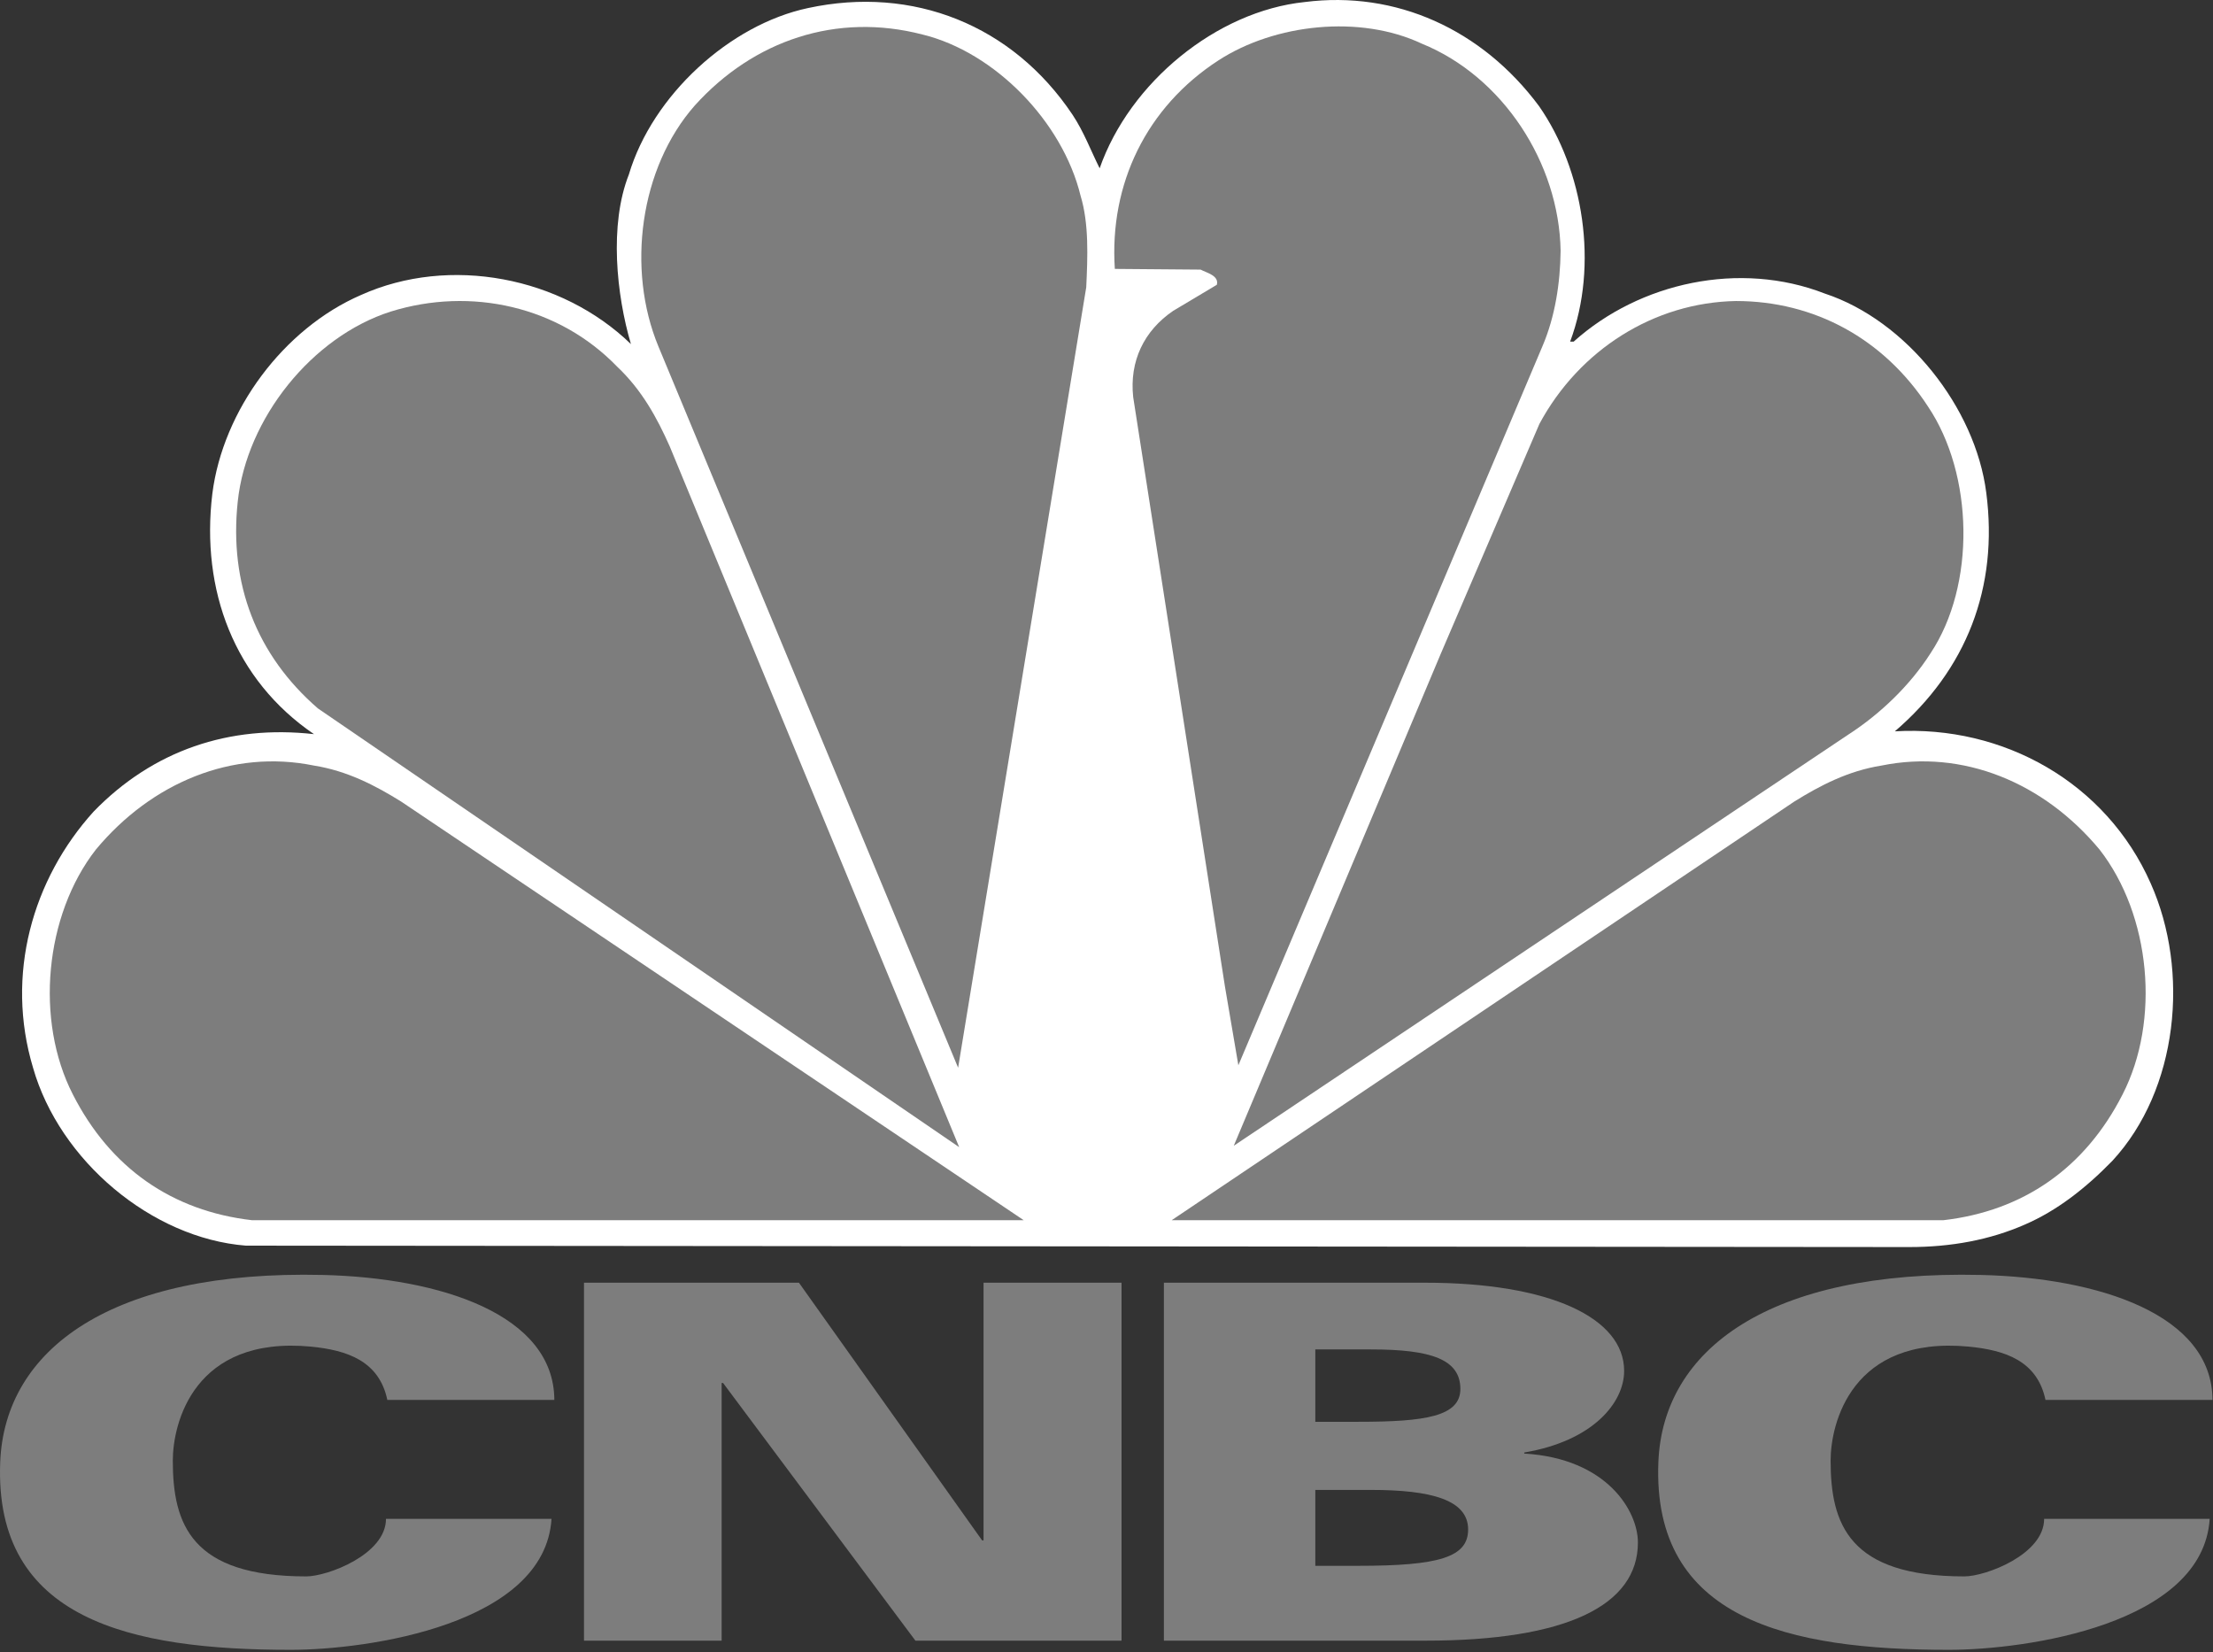
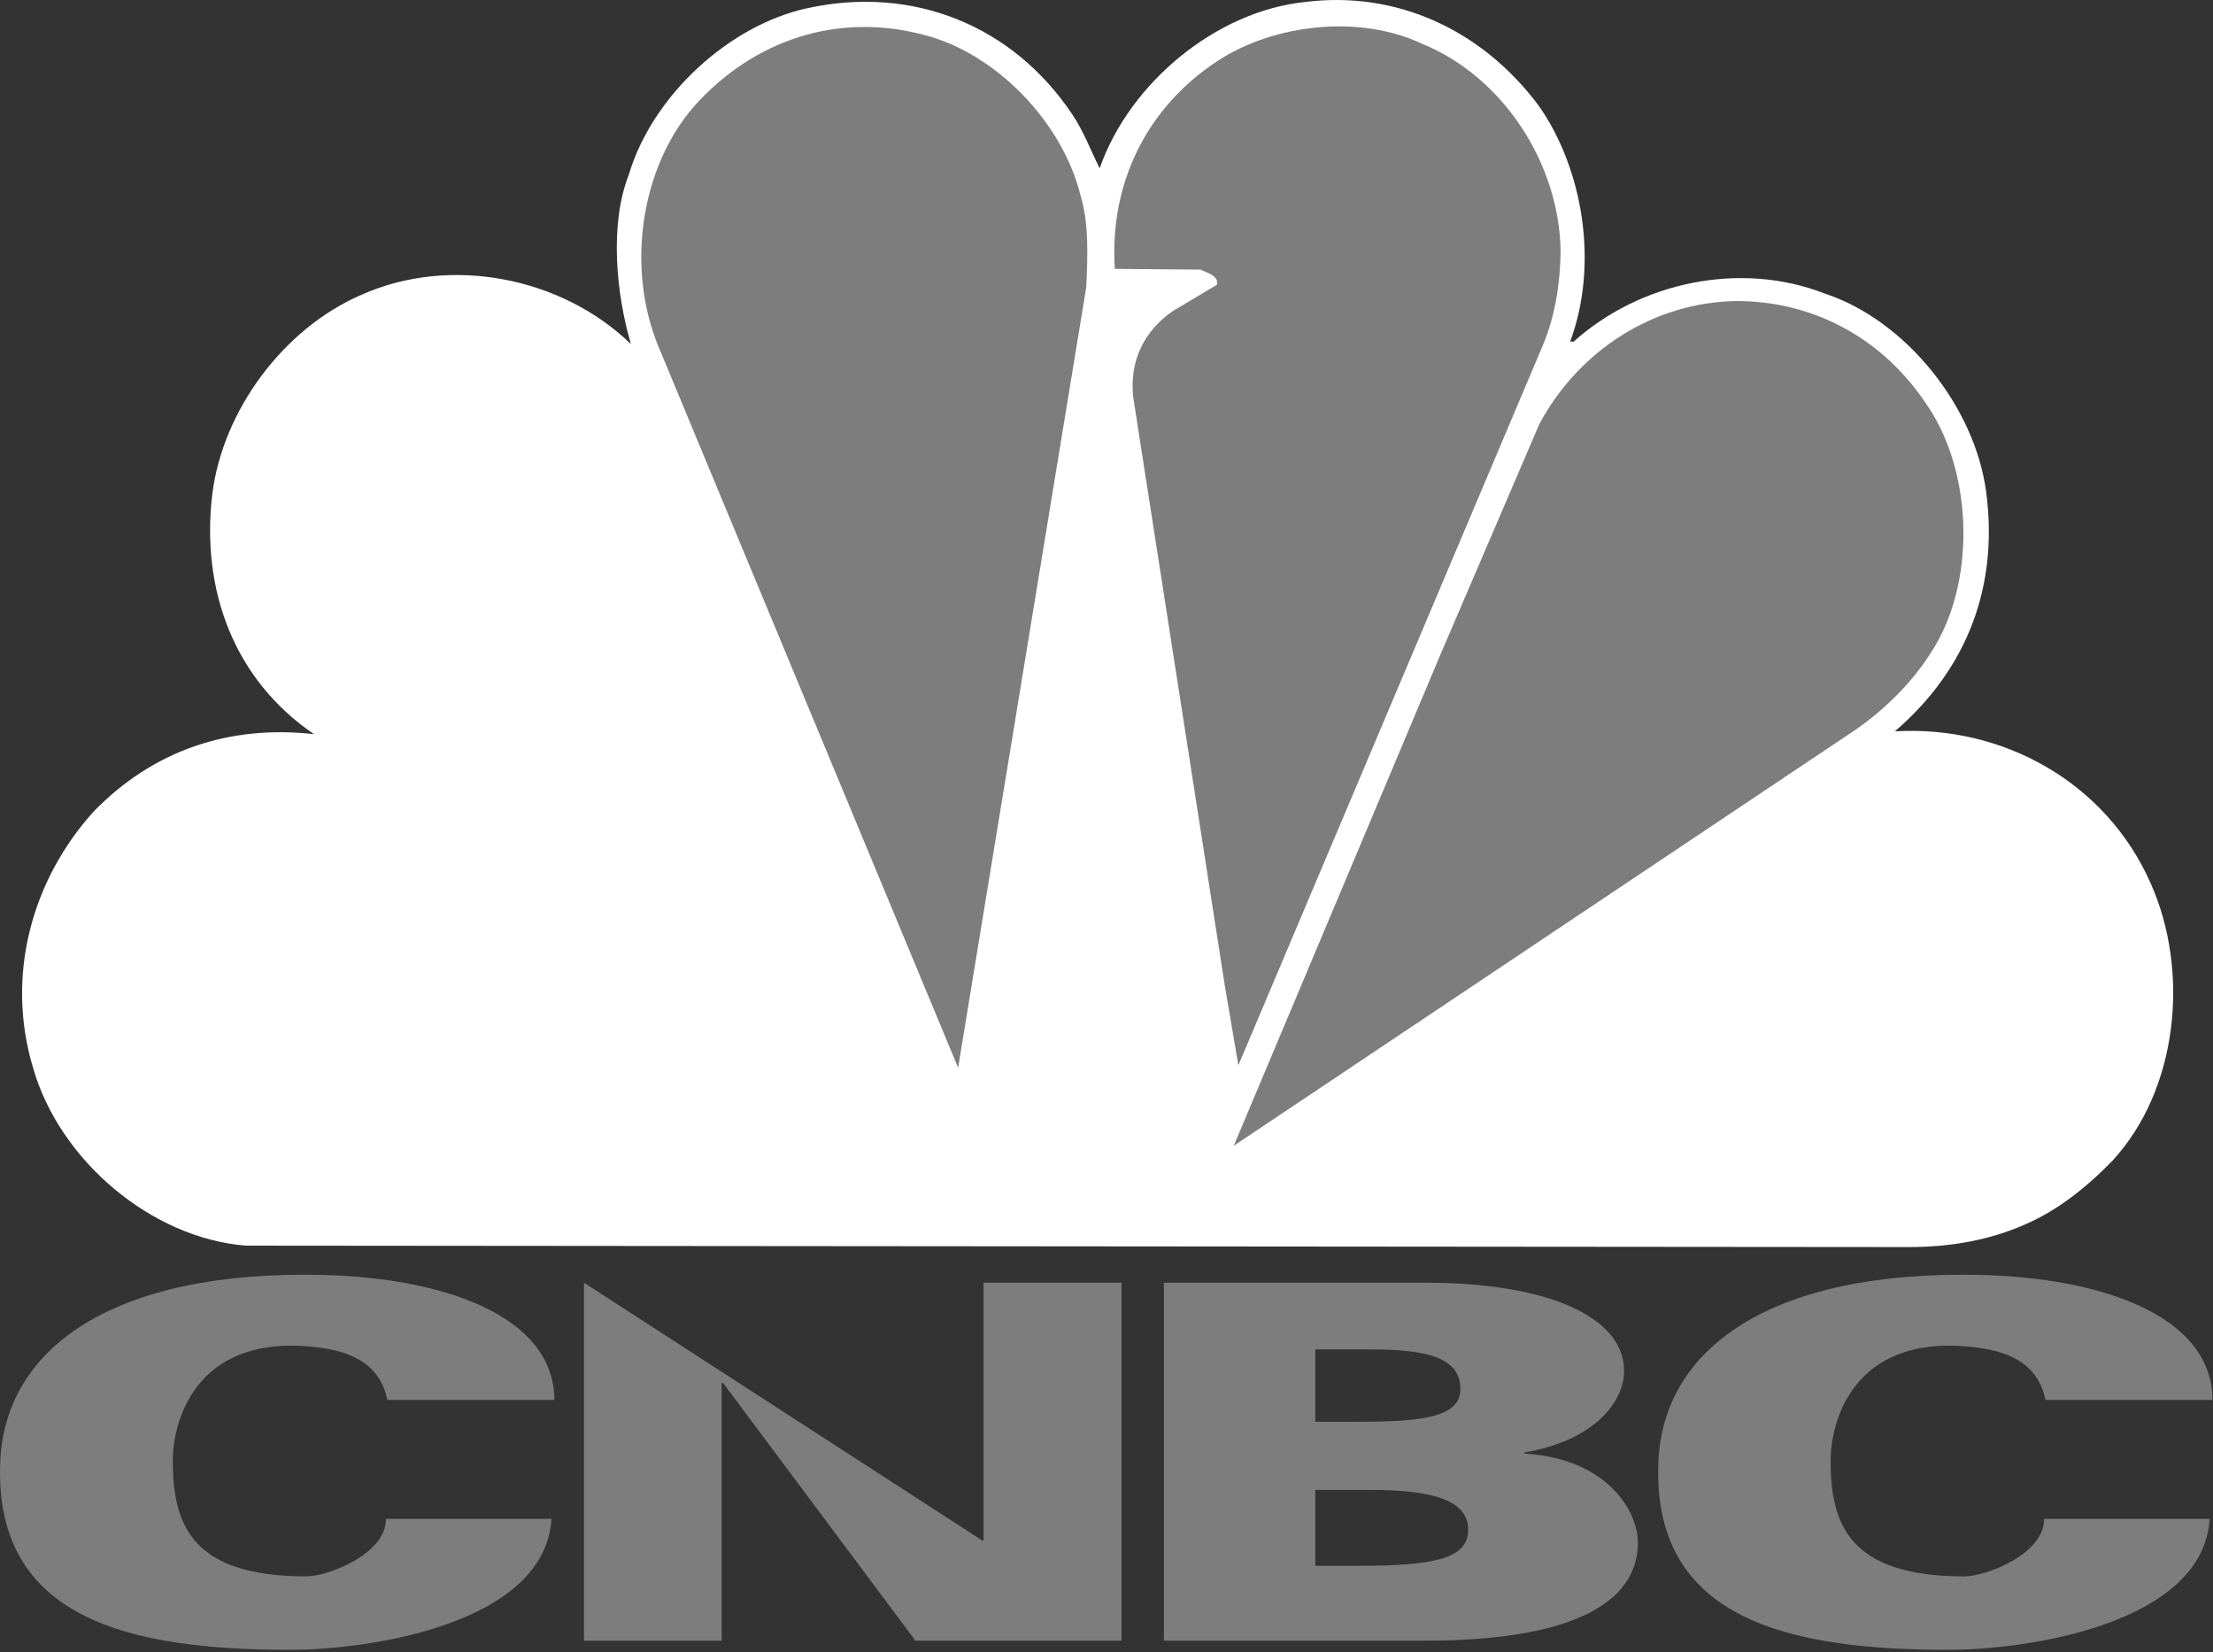
<svg xmlns="http://www.w3.org/2000/svg" width="627" height="468" viewBox="0 0 627 468" fill="none">
  <rect x="0" y="0" width="627" height="468" fill="#333333" stroke="none" />
  <path fill-rule="evenodd" clip-rule="evenodd" d="M109.76 396.677C107.46 385.477 98.26 382.477 88.06 381.477C54.86 378.377 48.96 403.277 48.96 413.777C48.96 431.777 54.16 446.577 86.76 446.577C92.76 446.577 109.36 440.377 109.36 430.277H156.26C154.36 460.177 104.26 467.377 82.36 467.377C37.06 467.377 -1.74 458.877 0.06 414.177C1.36 382.177 31.56 359.777 91.46 361.177C124.86 361.977 156.96 372.377 157.06 396.577H109.76V396.677Z" fill="#7D7D7D" />
  <path fill-rule="evenodd" clip-rule="evenodd" d="M579.56 396.677C577.26 385.477 568.06 382.477 557.76 381.477C524.56 378.377 518.66 403.277 518.66 413.777C518.66 431.777 523.86 446.577 556.56 446.577C562.56 446.577 579.16 440.377 579.16 430.277H626.06C624.16 460.177 574.06 467.377 552.16 467.377C506.86 467.377 468.06 458.877 469.86 414.177C471.16 382.177 501.36 359.777 561.26 361.177C594.66 361.977 626.76 372.377 626.86 396.577H579.56V396.677Z" fill="#7D7D7D" />
-   <path fill-rule="evenodd" clip-rule="evenodd" d="M165.46 363.377H226.36L278.26 436.377H278.66V363.377H317.76V464.777H259.36L204.86 391.777H204.46V464.777H165.46V363.377Z" fill="#7D7D7D" />
+   <path fill-rule="evenodd" clip-rule="evenodd" d="M165.46 363.377L278.26 436.377H278.66V363.377H317.76V464.777H259.36L204.86 391.777H204.46V464.777H165.46V363.377Z" fill="#7D7D7D" />
  <path fill-rule="evenodd" clip-rule="evenodd" d="M329.76 363.377H403.76C439.26 363.377 460.16 373.377 460.16 388.377C460.16 397.277 451.46 408.177 431.86 411.477V411.777C455.36 413.177 464.06 428.077 464.06 436.977C464.06 454.877 443.66 464.777 403.96 464.777H329.76V363.377ZM372.56 402.777H384.86C403.76 402.777 413.76 401.277 413.76 393.477C413.76 385.077 405.46 382.277 388.46 382.277H372.66V402.777H372.56ZM372.56 443.577H384.86C407.66 443.577 415.96 441.177 415.96 433.277C415.96 424.877 405.46 422.077 388.46 422.077H372.66V443.577H372.56Z" fill="#7D7D7D" />
  <path fill-rule="evenodd" clip-rule="evenodd" d="M573.76 346.877C563.76 351.277 552.76 353.277 540.96 353.277L69.66 352.877C42.96 350.777 16.86 328.777 9.36 302.477C1.46 276.177 9.16 249.077 26.56 229.877C43.36 212.577 64.96 205.277 88.96 207.977C66.36 192.577 56.86 167.177 60.16 139.877C63.16 116.177 80.36 93.077 102.26 83.577C127.36 72.277 159.06 78.377 178.76 97.477C174.66 83.577 172.56 63.677 178.16 49.477C184.86 26.977 206.76 6.977 228.96 2.277C258.66 -4.123 286.86 7.077 303.86 32.477C307.06 37.277 309.06 42.677 311.56 47.677C320.06 23.377 344.66 3.177 369.66 0.577C395.46 -2.723 419.86 8.277 436.06 30.077C448.66 48.177 452.96 75.077 444.86 96.777H445.86C464.56 79.977 492.96 73.777 517.06 83.177C540.06 90.777 559.66 115.377 562.76 139.577C566.26 166.377 557.16 189.777 536.86 207.177C567.56 205.377 596.76 221.677 609.36 250.277C620.46 275.177 617.16 308.677 598.46 328.877C590.86 336.677 582.76 342.977 573.76 346.877Z" fill="white" />
  <path fill-rule="evenodd" clip-rule="evenodd" d="M523.86 207.977L349.56 324.577L408.26 185.077L436.16 120.077C447.46 99.077 468.66 85.677 491.86 85.277C514.06 85.277 533.76 95.977 546.26 115.177C559.16 134.377 559.86 165.677 546.96 185.077C541.16 194.177 532.66 202.277 523.86 207.977Z" fill="#7D7D7D" />
  <path fill-rule="evenodd" clip-rule="evenodd" d="M437.06 97.977L350.86 301.777L347.06 279.477L321.06 112.477C319.96 102.277 324.16 93.677 332.36 88.077L344.76 80.677C345.46 78.077 341.86 77.277 340.16 76.377L315.86 76.177C314.26 52.077 324.86 30.277 345.26 17.077C361.16 6.777 385.26 4.077 402.86 12.377C425.76 21.677 441.76 46.177 442.16 71.077C442.06 80.277 440.56 89.777 437.06 97.977Z" fill="#7D7D7D" />
  <path fill-rule="evenodd" clip-rule="evenodd" d="M271.46 302.477L186.56 98.177C177.46 76.277 181.26 47.577 196.86 29.877C213.56 11.377 237.06 3.477 261.36 9.777C281.86 14.777 301.06 34.477 306.16 55.477C308.56 63.377 308.16 72.777 307.76 81.377L271.46 302.477Z" fill="#7D7D7D" />
-   <path fill-rule="evenodd" clip-rule="evenodd" d="M90.06 200.677C72.66 185.577 64.86 165.377 67.36 142.077C69.86 118.477 88.46 95.377 110.66 88.277C133.46 81.177 158.36 86.777 174.86 103.877C181.86 110.477 186.16 118.377 189.76 126.477L271.76 324.977L90.06 200.677Z" fill="#7D7D7D" />
-   <path fill-rule="evenodd" clip-rule="evenodd" d="M71.46 345.677C48.76 343.077 31.26 330.877 20.66 310.077C9.86 289.077 12.66 259.277 27.16 240.677C42.96 221.677 65.86 212.177 88.96 216.877C98.36 218.377 106.26 222.477 113.66 227.077L290.06 345.677H71.46Z" fill="#7D7D7D" />
-   <path fill-rule="evenodd" clip-rule="evenodd" d="M550.56 345.677C573.26 343.077 590.76 330.877 601.36 310.077C612.16 289.077 609.36 259.277 594.86 240.677C579.06 221.677 556.16 212.177 533.06 216.877C523.66 218.377 515.76 222.477 508.36 227.077L331.96 345.677H550.56Z" fill="#7D7D7D" />
</svg>